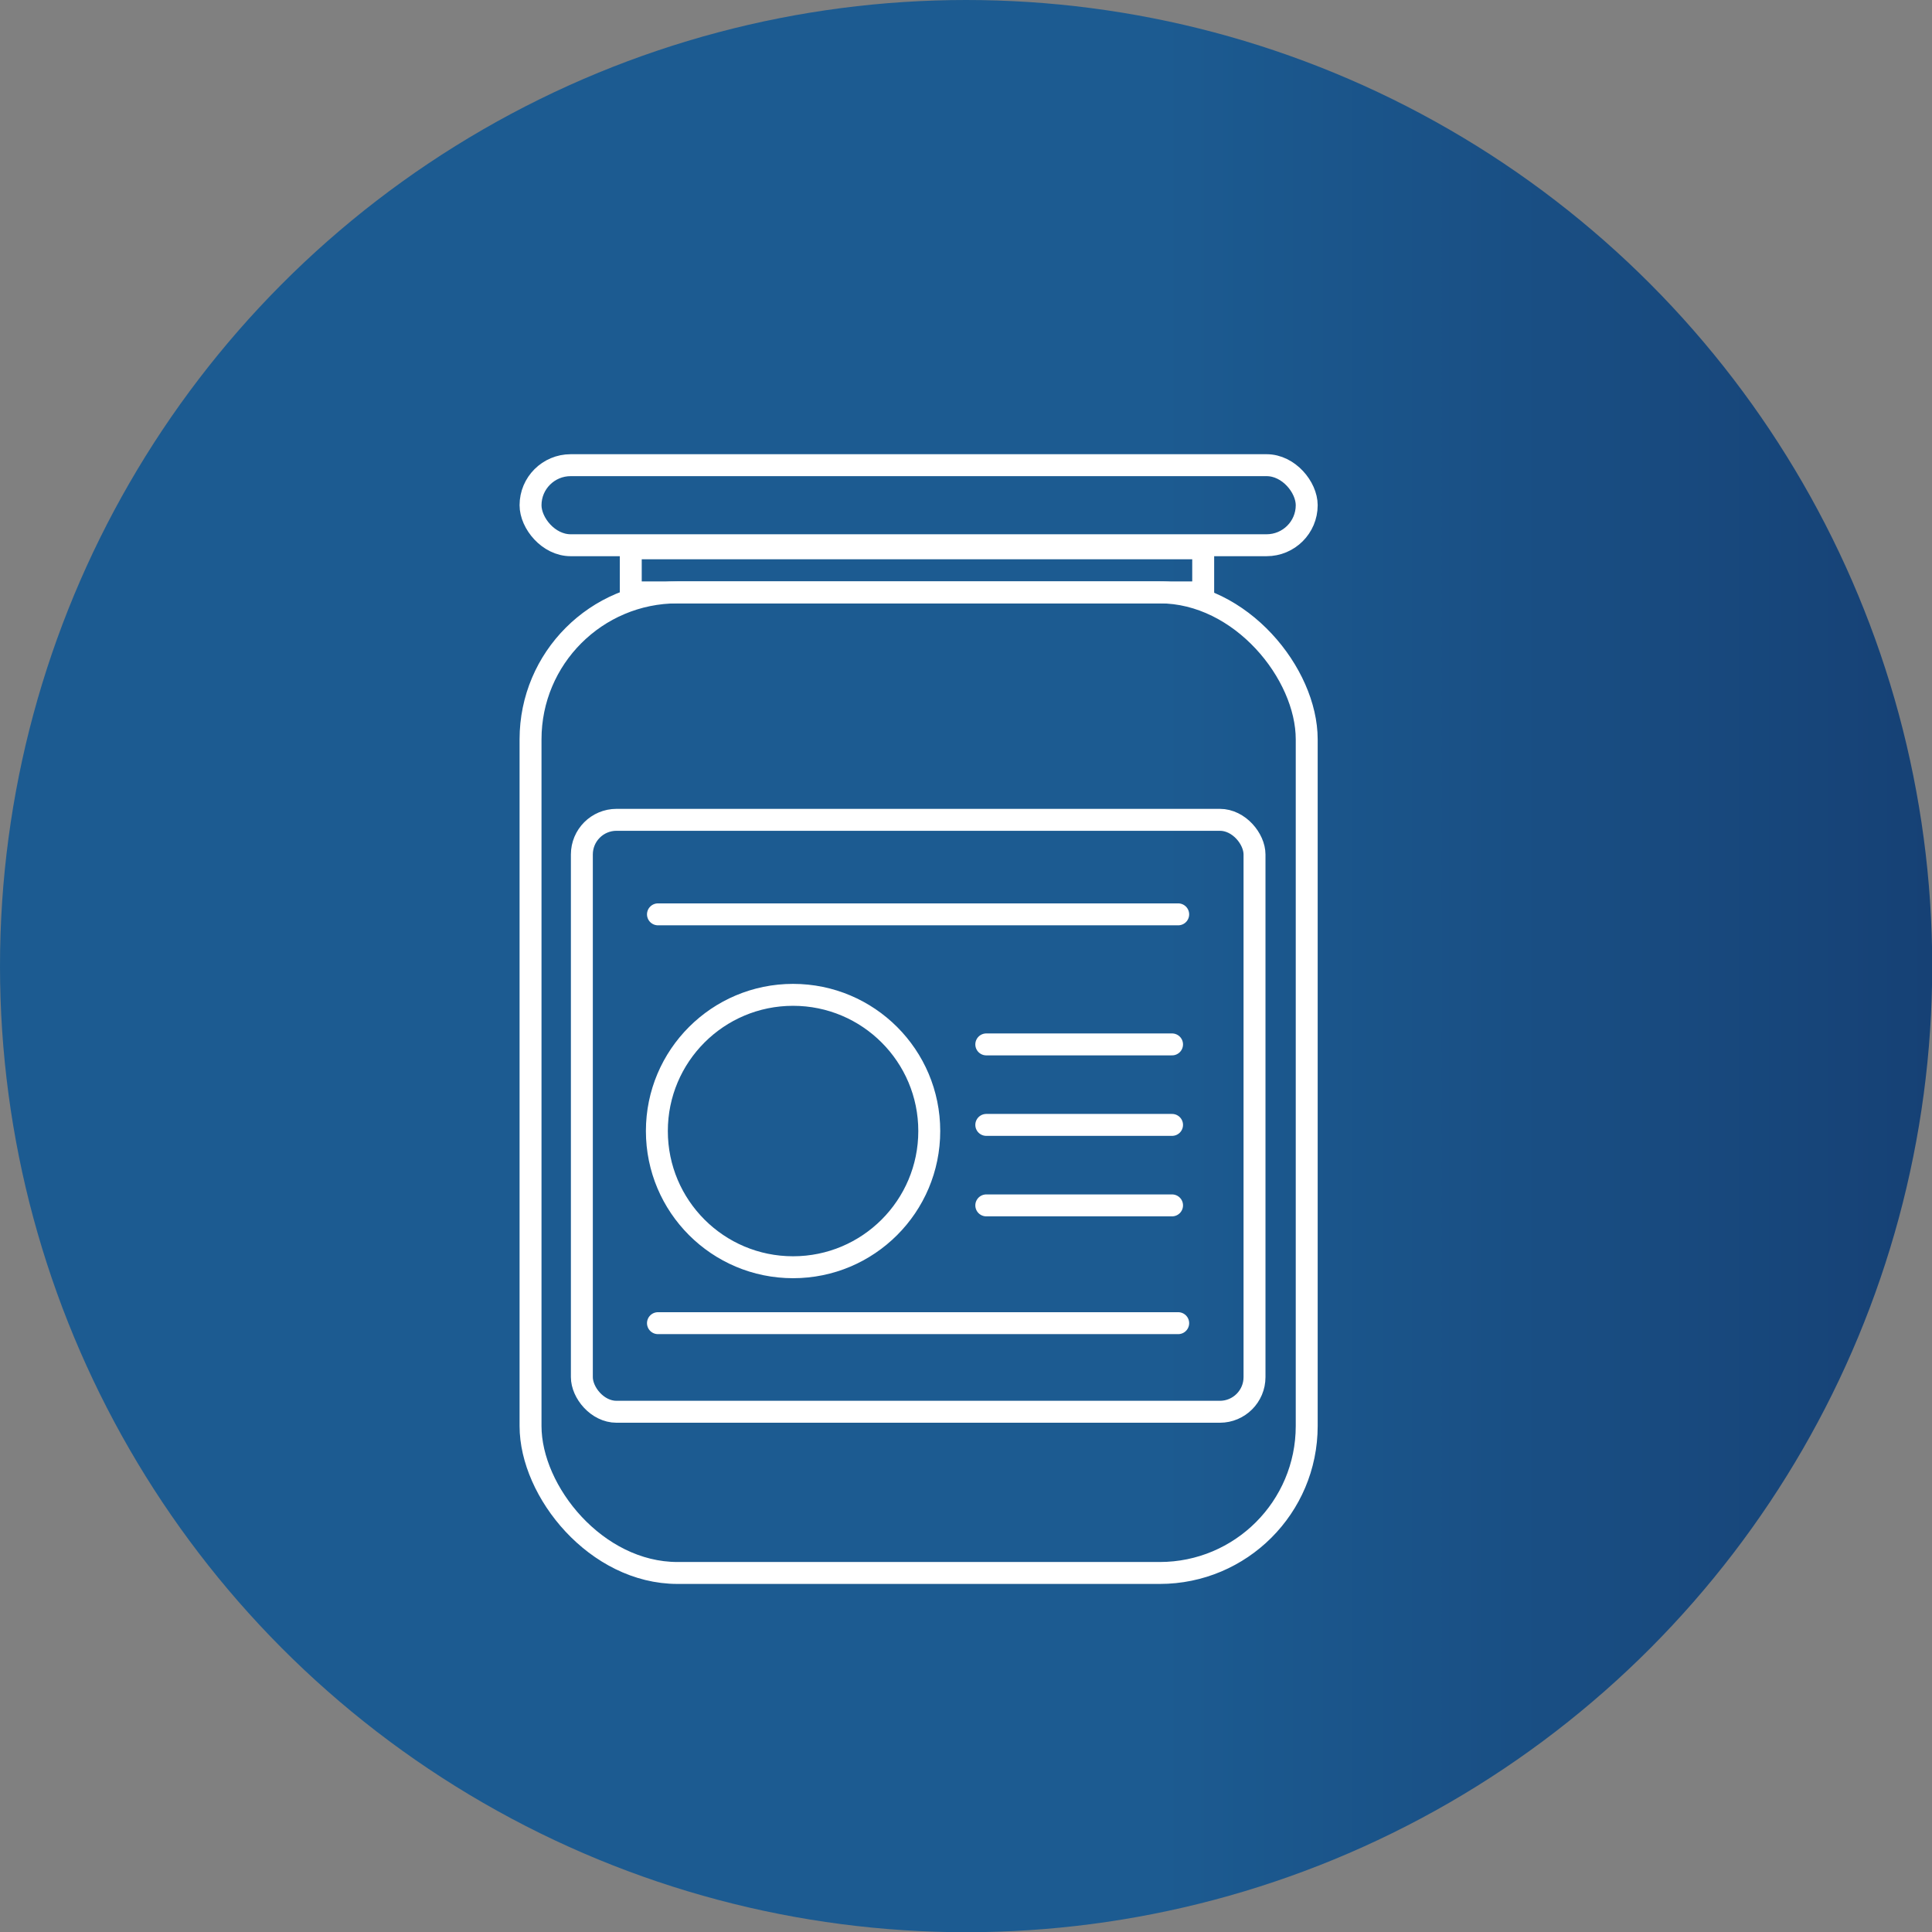
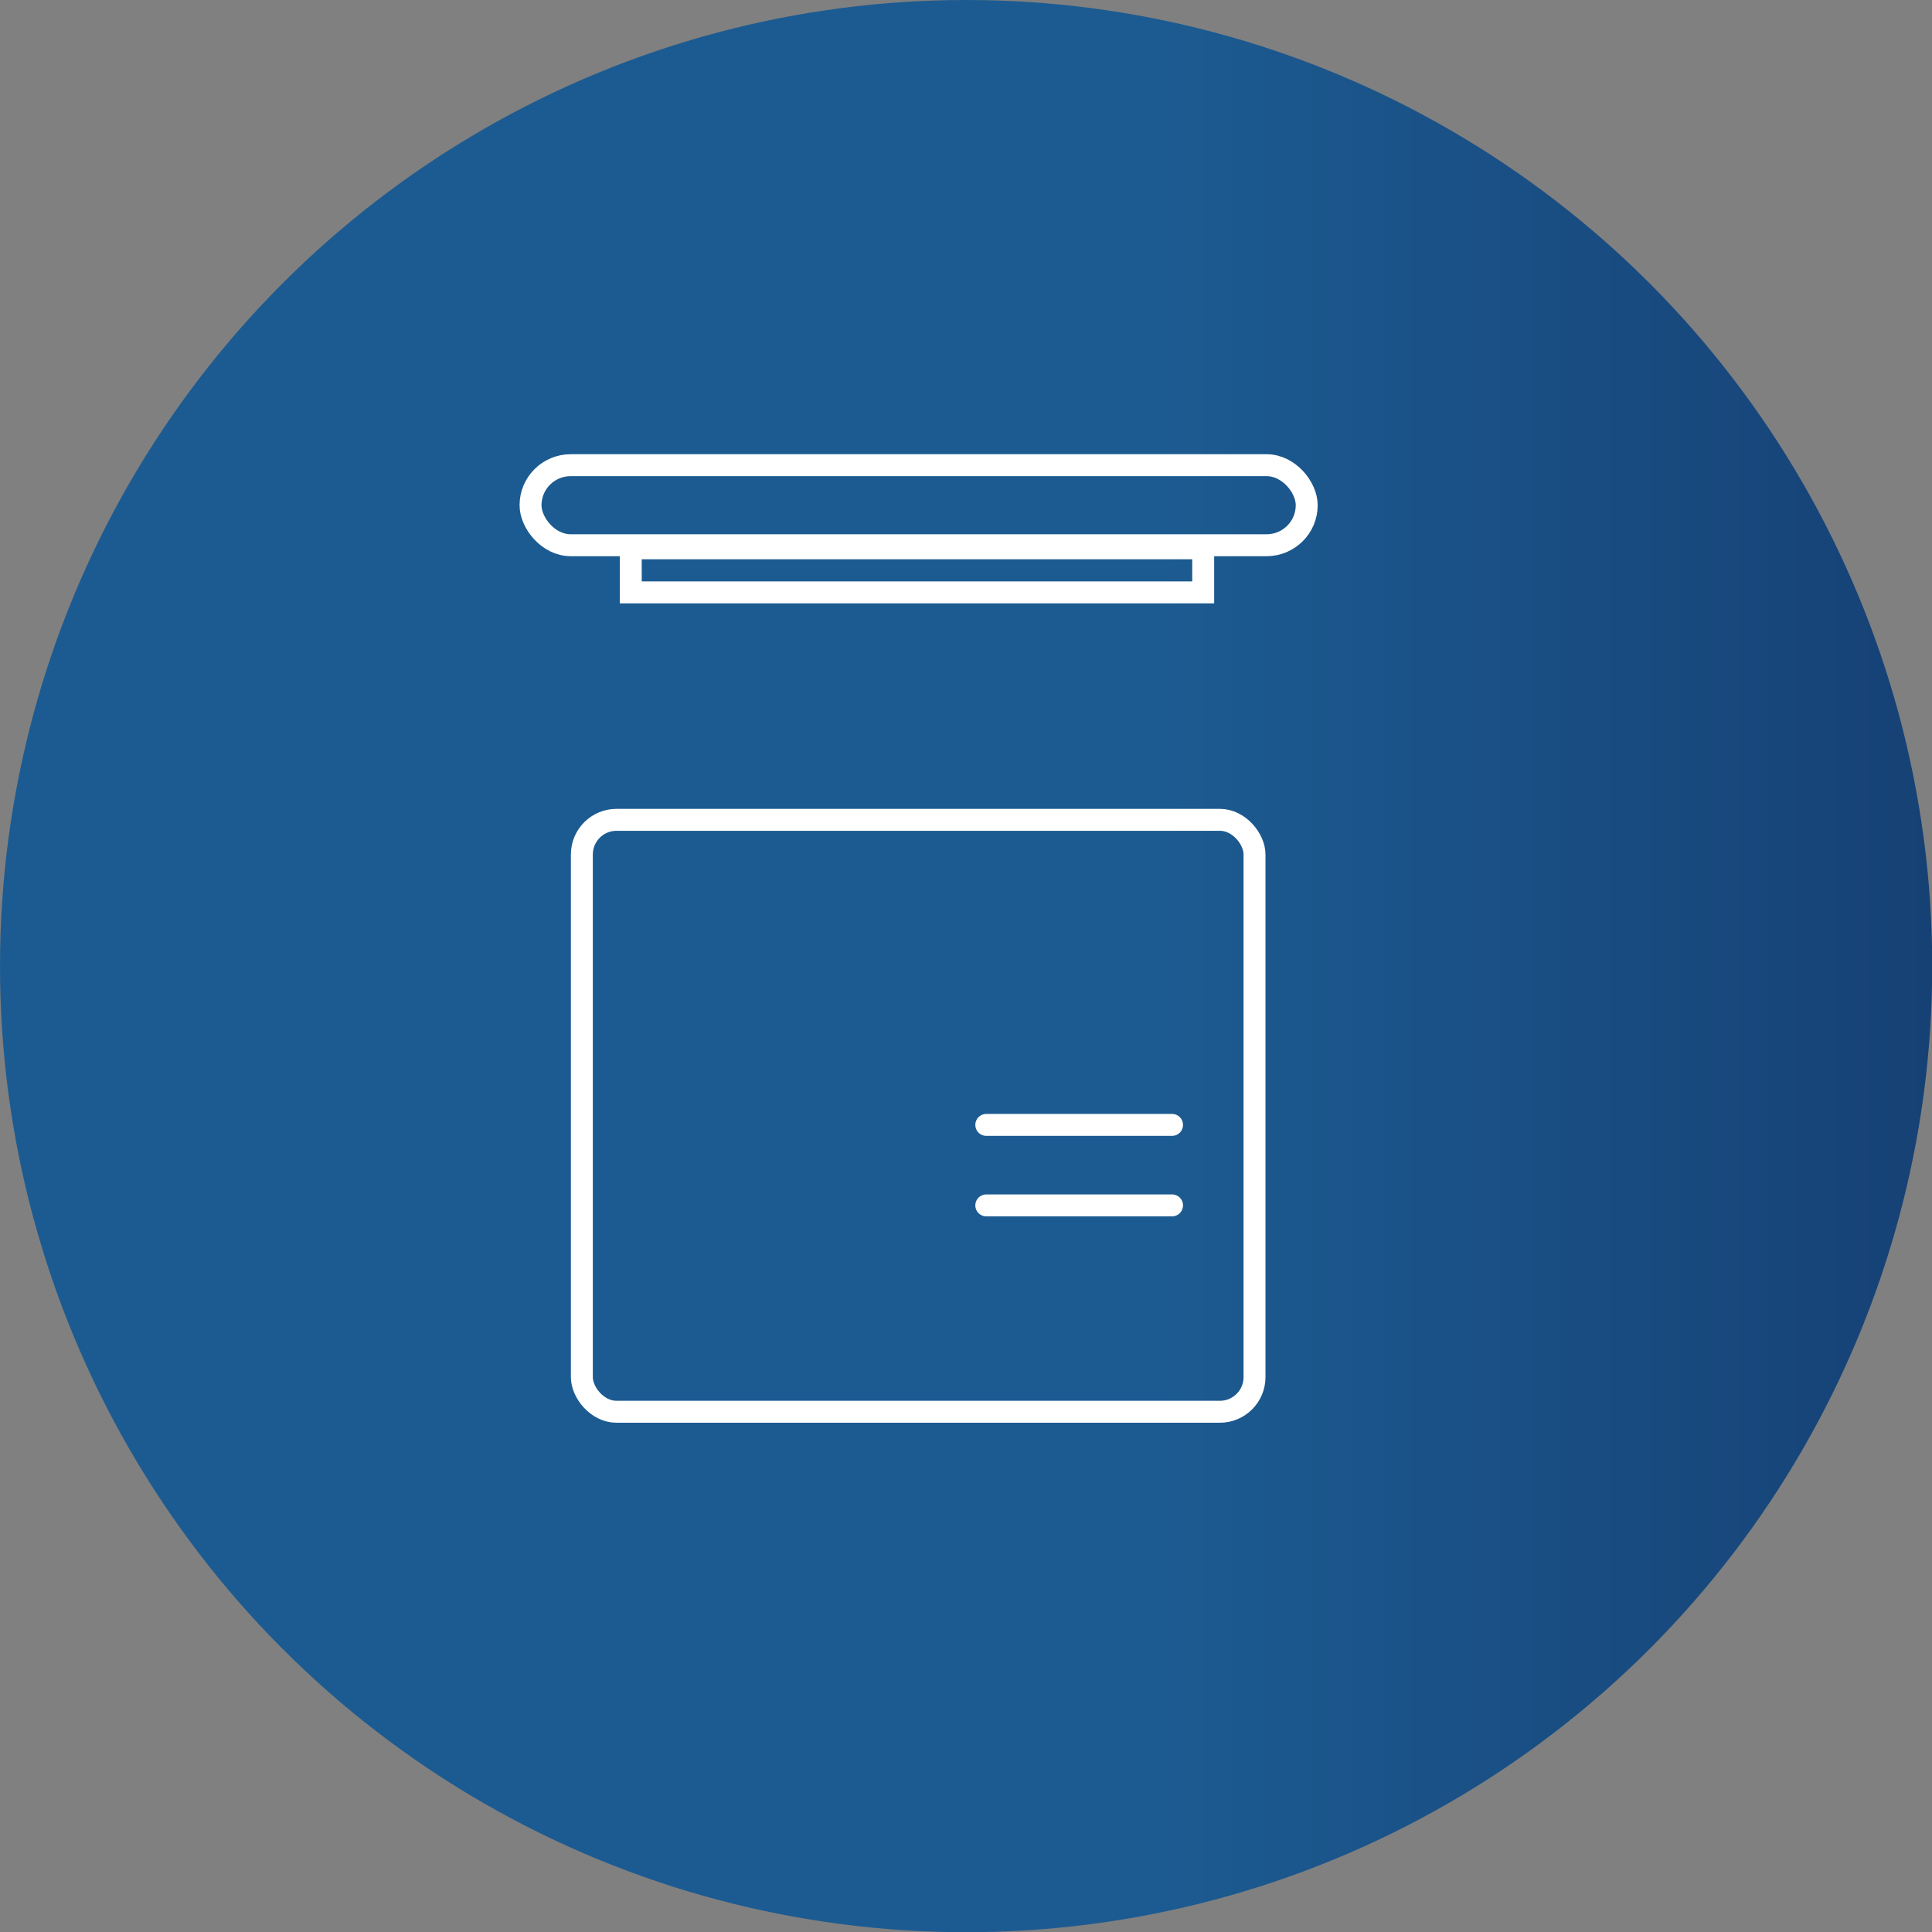
<svg xmlns="http://www.w3.org/2000/svg" viewBox="0 0 88.09 88.09" height="88.09" width="88.09" id="Layer_2">
  <rect x="0" y="0" width="88.09" height="88.09" fill="#808080" stroke="none" />
  <defs>
    <style>.cls-1{stroke-miterlimit:10;}.cls-1,.cls-2{fill:none;stroke:#fff;}.cls-3{fill:url(#New_Gradient_Swatch_2);}.cls-2{stroke-linecap:round;stroke-linejoin:round;}</style>
    <linearGradient gradientUnits="userSpaceOnUse" y2="44.05" x2="88.09" y1="44.05" x1="0" id="New_Gradient_Swatch_2">
      <stop stop-color="#1c5b91" offset=".6" />
      <stop stop-color="#164175" offset="1" />
    </linearGradient>
  </defs>
  <g id="Layer_1-2">
    <circle r="44.05" cy="44.05" cx="44.05" class="cls-3" />
-     <rect ry="6.7" rx="6.7" height="44.71" width="35.39" y="27.01" x="24.19" class="cls-1" />
    <rect ry="1.83" rx="1.83" height="3.65" width="35.39" y="21.21" x="24.19" class="cls-1" />
    <rect height="2.01" width="26.1" y="25" x="28.76" class="cls-1" />
    <rect ry="1.58" rx="1.58" height="26.99" width="30.67" y="37.38" x="26.53" class="cls-1" />
-     <circle r="6.21" cy="51.57" cx="36.16" class="cls-1" />
-     <line y2="47.62" x2="53.44" y1="47.62" x1="44.97" class="cls-2" />
    <line y2="51.29" x2="53.44" y1="51.29" x1="44.97" class="cls-2" />
    <line y2="54.96" x2="53.44" y1="54.96" x1="44.97" class="cls-2" />
-     <line y2="60.33" x2="53.72" y1="60.33" x1="30" class="cls-2" />
-     <line y2="41.69" x2="53.72" y1="41.69" x1="30" class="cls-2" />
  </g>
</svg>